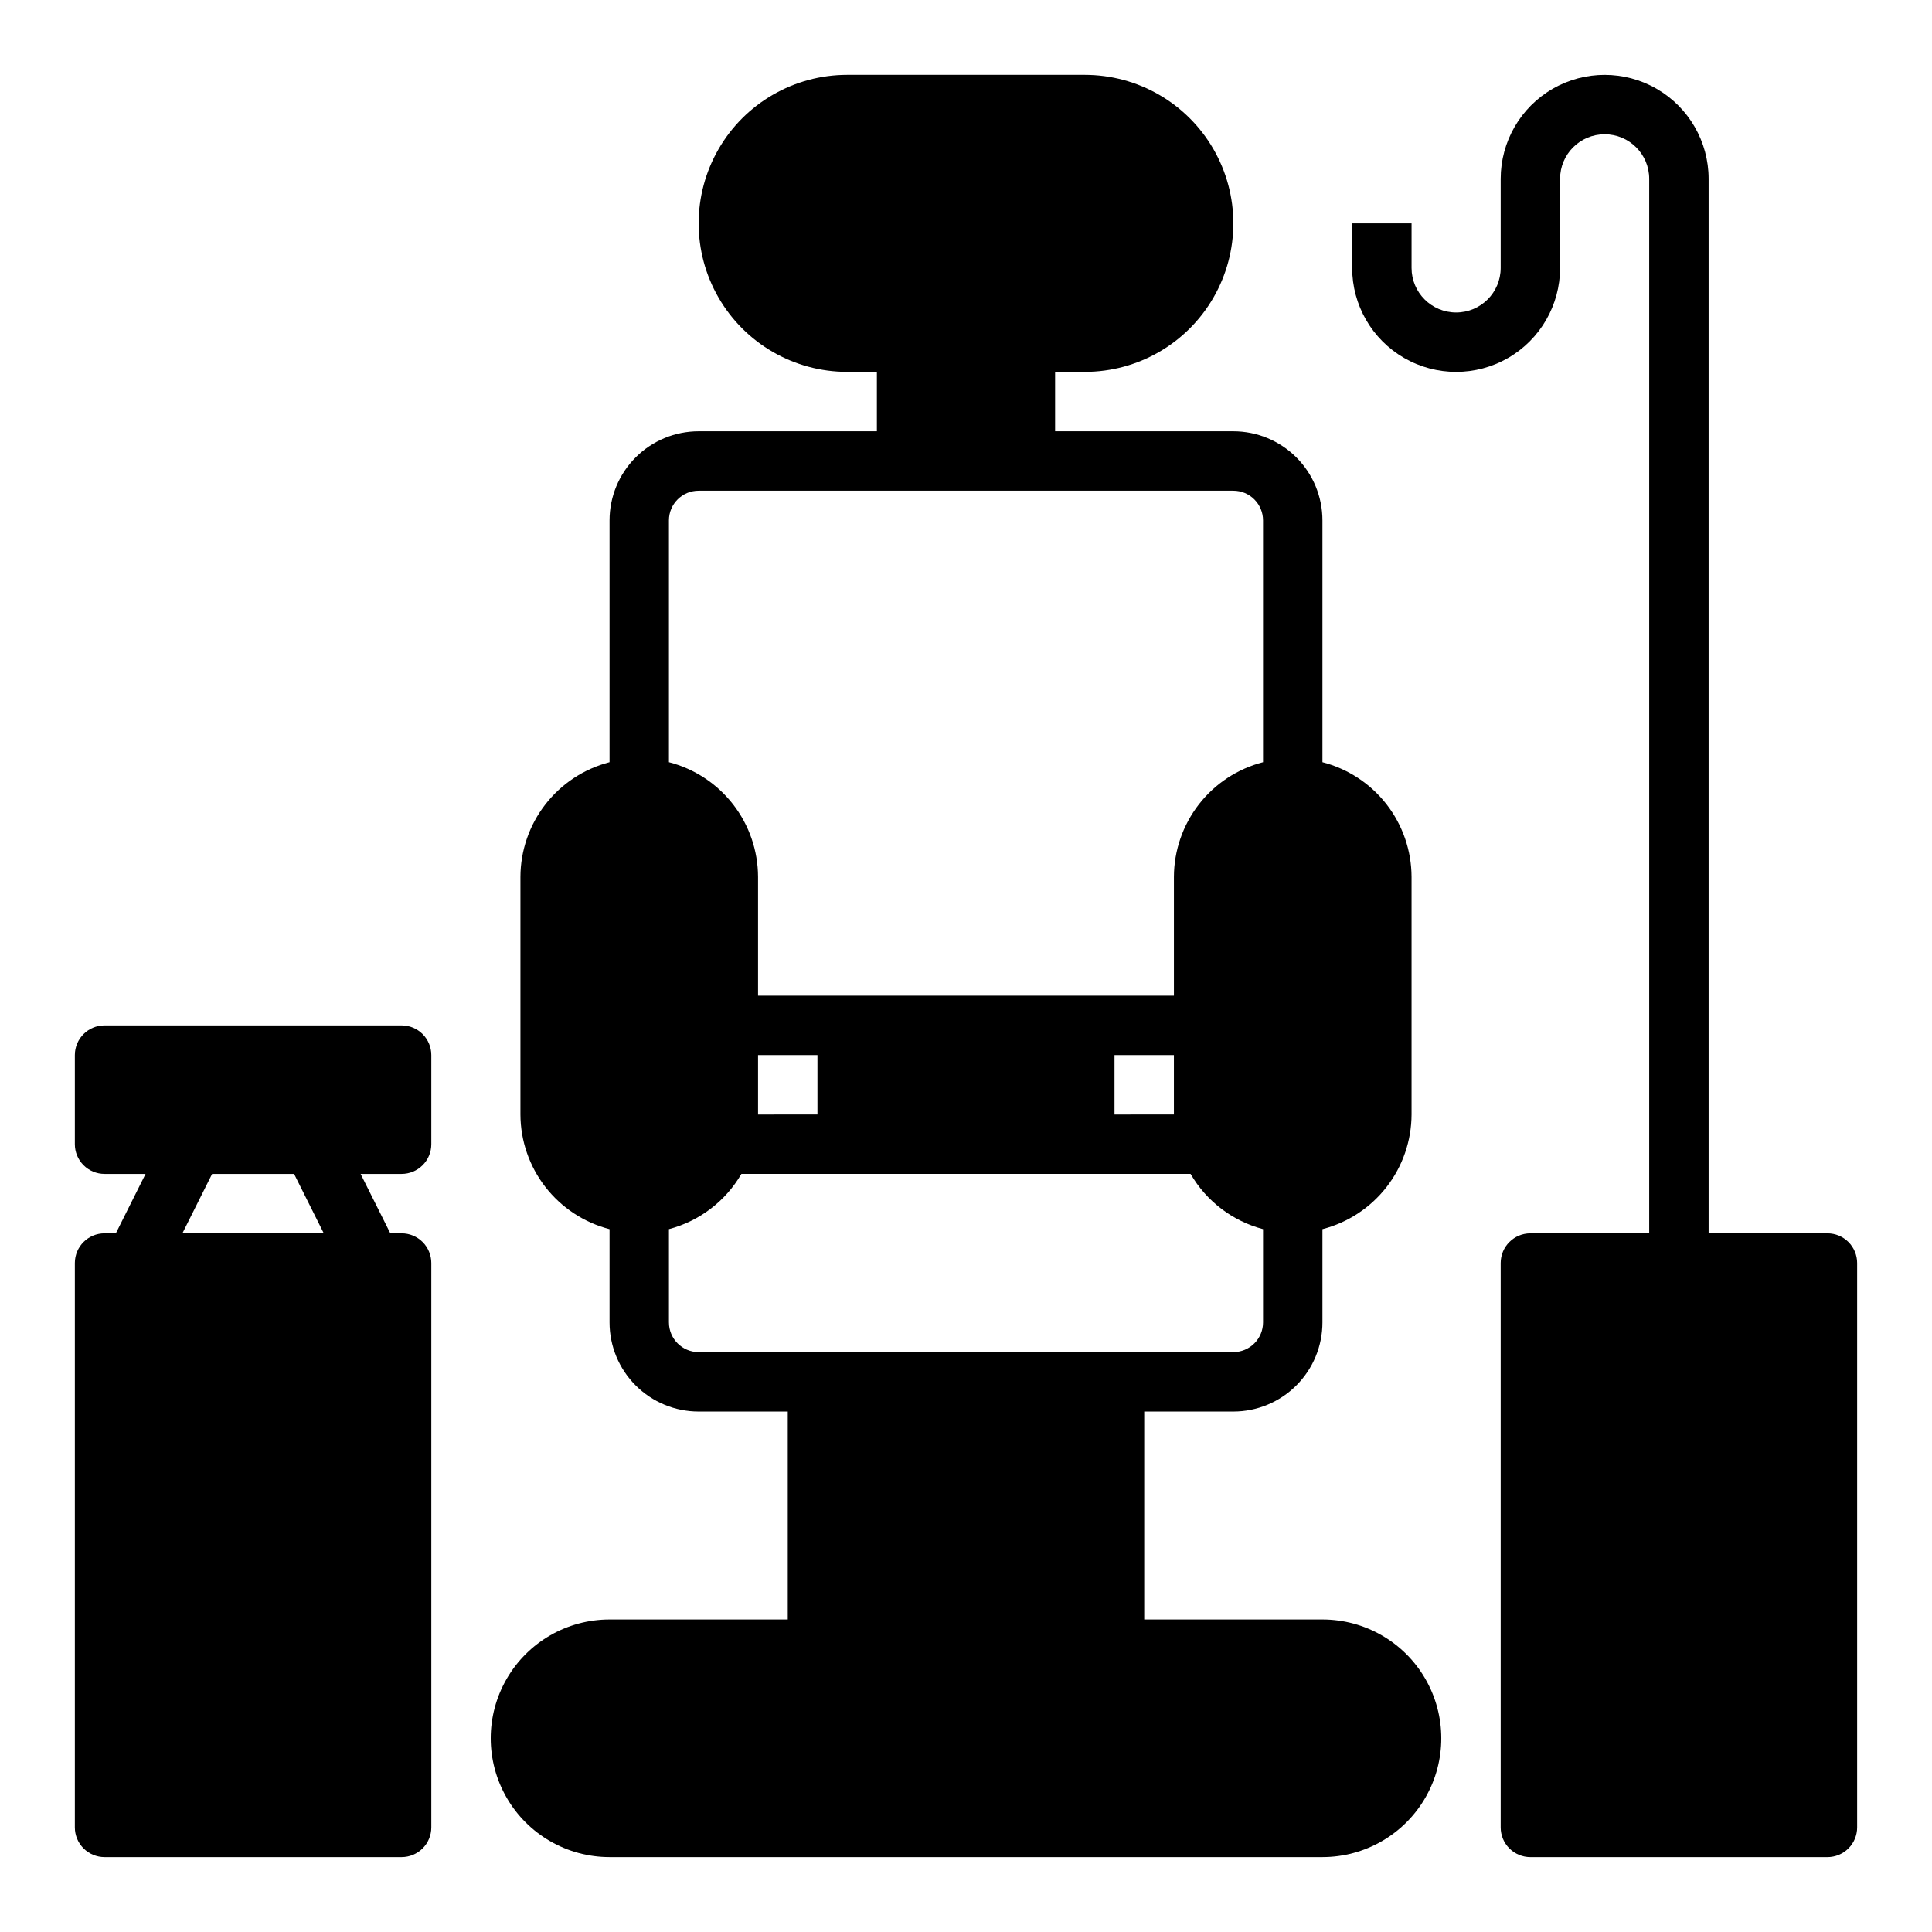
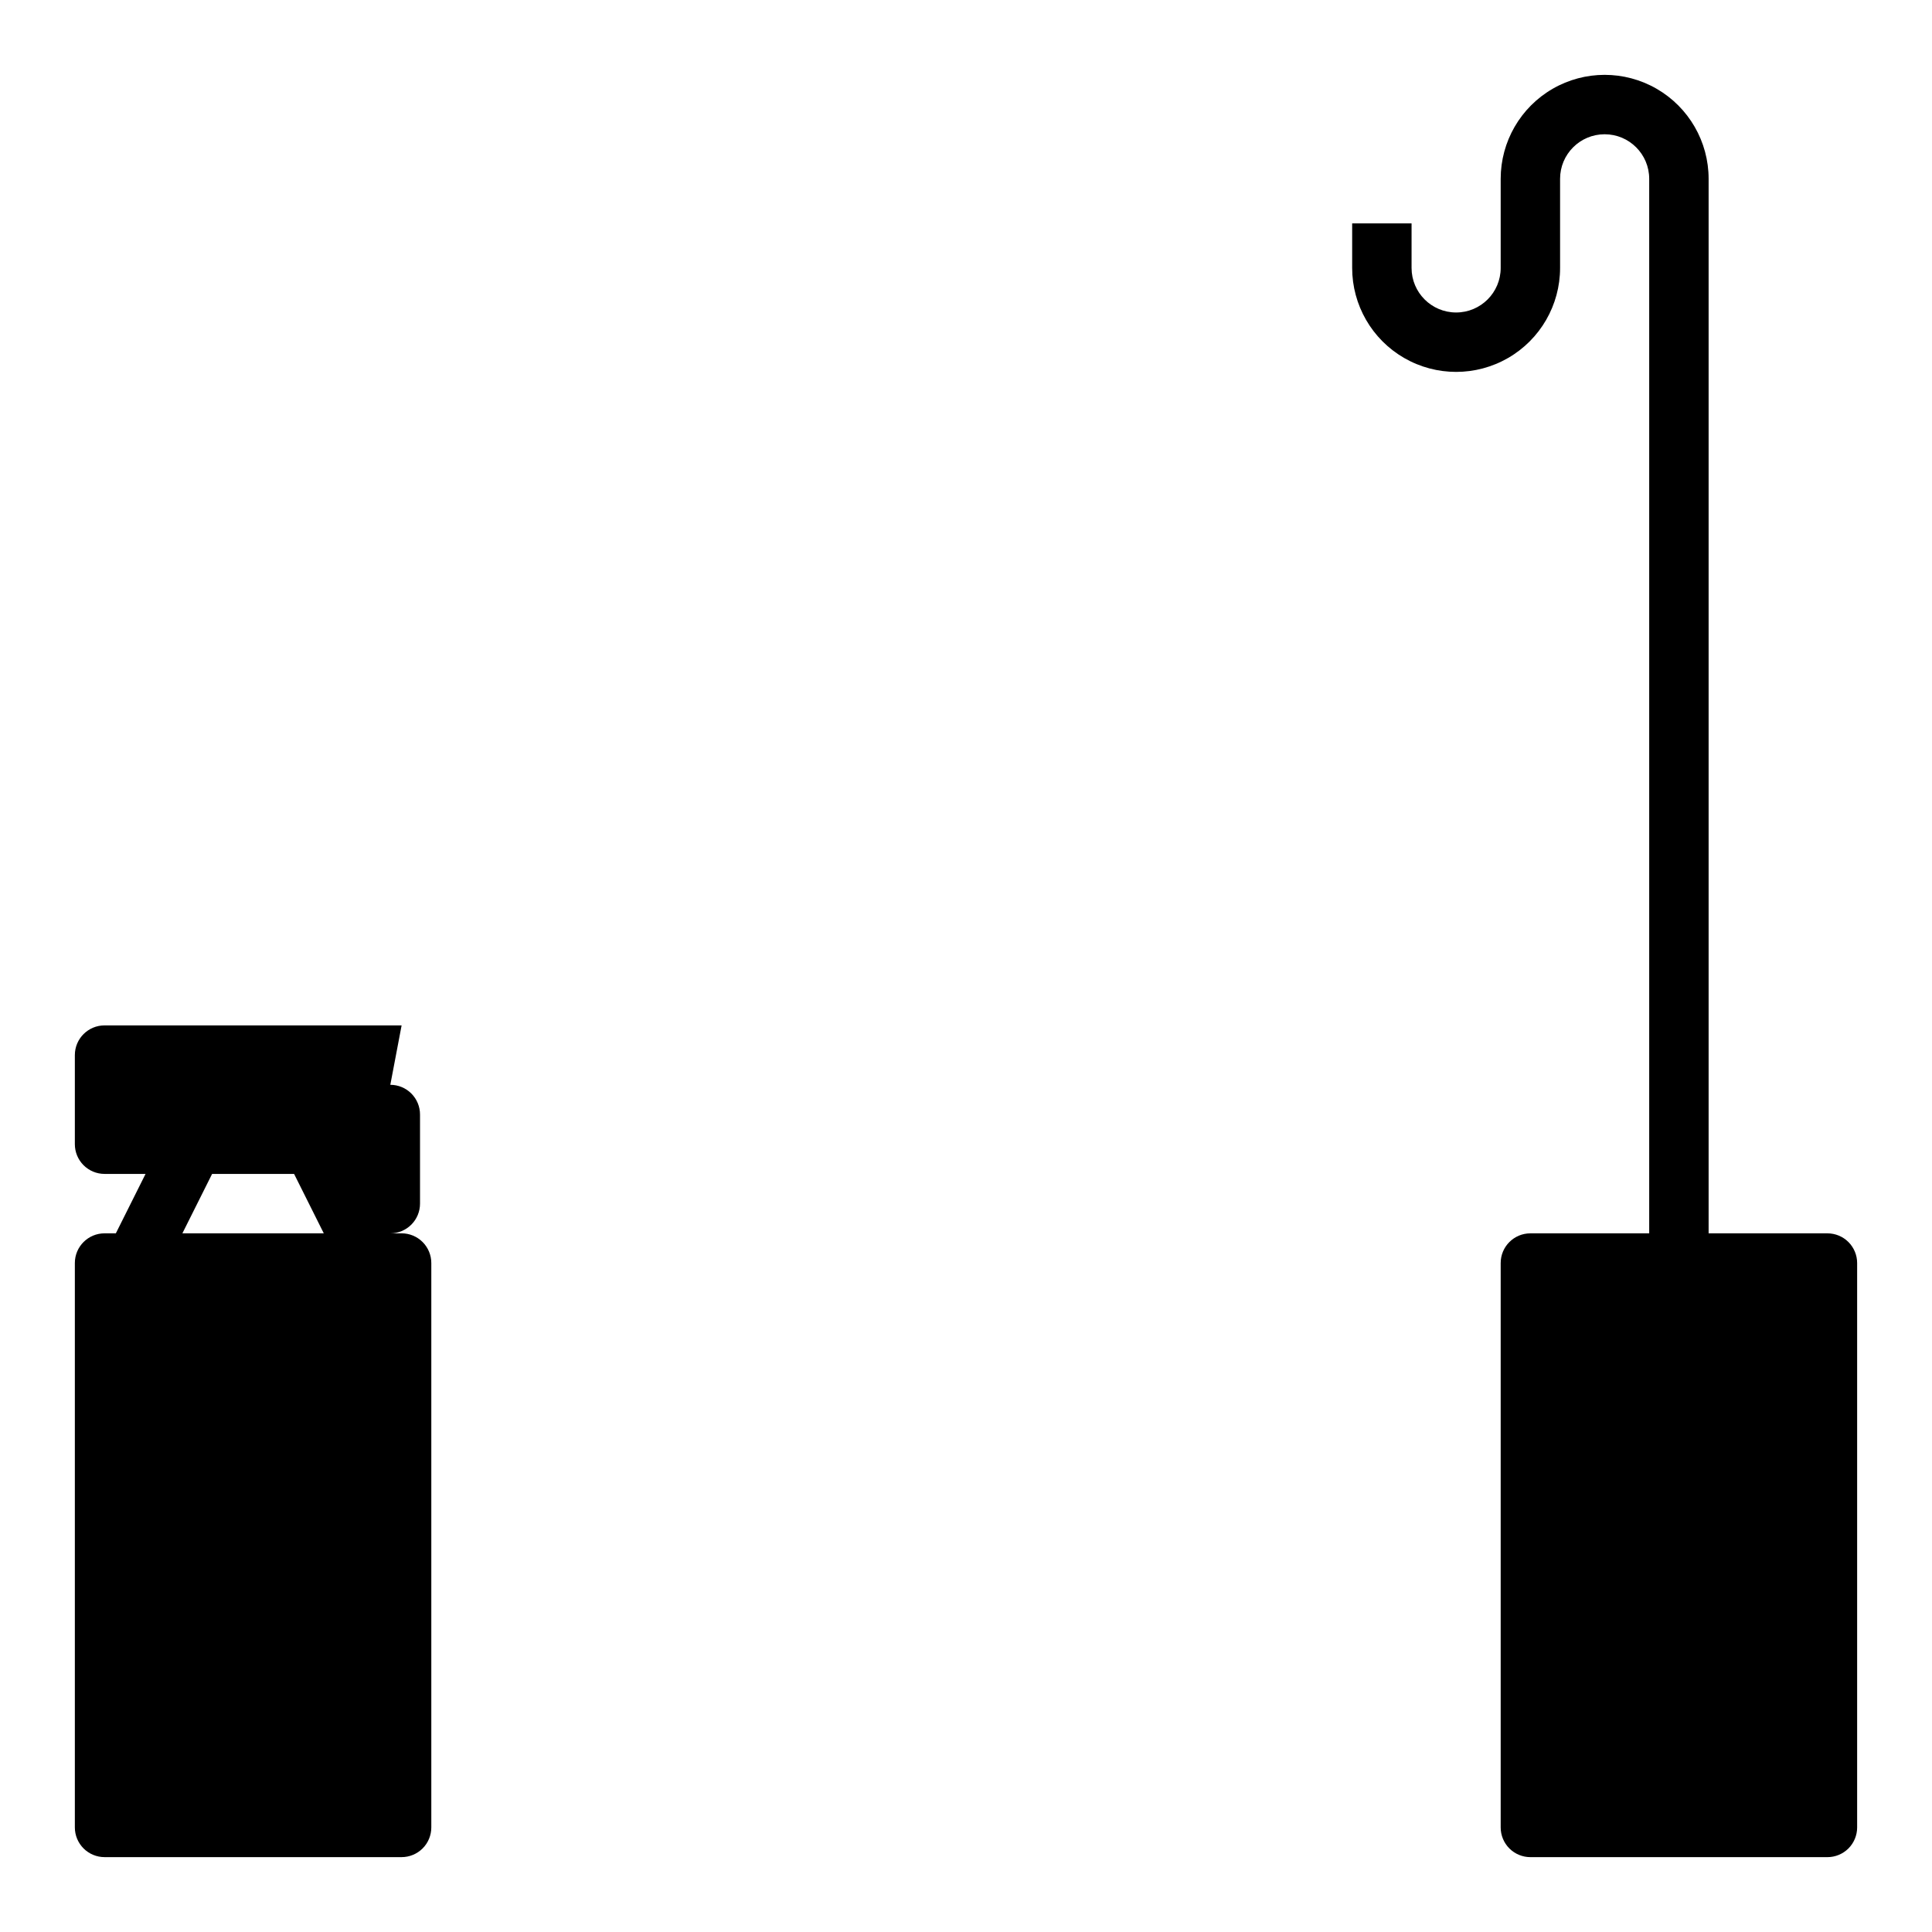
<svg xmlns="http://www.w3.org/2000/svg" fill="#000000" width="800px" height="800px" version="1.1" viewBox="144 144 512 512">
  <g>
-     <path d="m494.46 573.18h-47.23v-55.105h23.617c6.262 0 12.27-2.488 16.699-6.918 4.43-4.426 6.914-10.434 6.914-16.699v-24.715c6.742-1.742 12.719-5.668 16.992-11.168 4.273-5.496 6.602-12.258 6.625-19.219v-62.977c-0.023-6.965-2.352-13.723-6.625-19.223-4.273-5.496-10.25-9.422-16.992-11.164v-64.078c0-6.262-2.484-12.27-6.914-16.699s-10.438-6.918-16.699-6.918h-47.234v-15.742h7.875c14.059 0 27.055-7.504 34.086-19.68 7.031-12.18 7.031-27.184 0-39.359-7.031-12.18-20.027-19.684-34.086-19.684h-62.977c-14.062 0-27.059 7.504-34.09 19.684-7.031 12.176-7.031 27.18 0 39.359 7.031 12.176 20.027 19.68 34.09 19.68h7.871v15.742h-47.234c-6.262 0-12.27 2.488-16.695 6.918-4.43 4.43-6.918 10.438-6.918 16.699v64.078c-6.742 1.742-12.719 5.668-16.992 11.164-4.273 5.5-6.602 12.258-6.625 19.223v62.977c0.023 6.961 2.352 13.723 6.625 19.219 4.273 5.5 10.25 9.426 16.992 11.168v24.715c0 6.266 2.488 12.273 6.918 16.699 4.426 4.43 10.434 6.918 16.695 6.918h23.617v55.105h-47.23c-11.25 0-21.645 6-27.27 15.742-5.625 9.742-5.625 21.746 0 31.488 5.625 9.742 16.02 15.746 27.27 15.746h188.93c11.25 0 21.648-6.004 27.27-15.746 5.625-9.742 5.625-21.746 0-31.488-5.621-9.742-16.02-15.742-27.27-15.742zm-149.57-149.57h15.742v15.742l-15.742 0.004zm94.465 0h15.742v15.742l-15.742 0.004zm-110.21-149.57h141.7c2.086 0 4.09 0.828 5.566 2.305 1.477 1.477 2.305 3.481 2.305 5.566v64.078c-6.742 1.742-12.719 5.668-16.992 11.164-4.269 5.5-6.602 12.258-6.625 19.223v31.488h-110.21v-31.488c-0.023-6.965-2.352-13.723-6.625-19.223-4.273-5.496-10.25-9.422-16.992-11.164v-64.078c0-4.348 3.523-7.871 7.871-7.871zm-7.871 220.41v-24.715c8.094-2.137 15.008-7.402 19.207-14.645h119.03c4.199 7.242 11.113 12.508 19.207 14.645v24.715c0 2.09-0.828 4.094-2.305 5.566-1.477 1.477-3.481 2.309-5.566 2.309h-141.7c-4.348 0-7.871-3.527-7.871-7.875z" />
    <path d="m628.29 470.85h-31.488v-279.46c0-9.844-5.254-18.941-13.777-23.863-8.523-4.922-19.027-4.922-27.551 0-8.527 4.922-13.777 14.02-13.777 23.863v23.617c0 6.519-5.285 11.805-11.809 11.805-6.519 0-11.809-5.285-11.809-11.805v-11.809h-15.742v11.809c0 9.84 5.25 18.938 13.773 23.859 8.527 4.922 19.027 4.922 27.555 0 8.523-4.922 13.773-14.02 13.773-23.859v-23.617c0-6.523 5.289-11.809 11.809-11.809 6.523 0 11.809 5.285 11.809 11.809v279.46h-31.488c-4.348 0-7.871 3.523-7.871 7.871v149.57c0 2.086 0.828 4.09 2.305 5.566 1.477 1.473 3.481 2.305 5.566 2.305h78.723c2.086 0 4.09-0.832 5.566-2.305 1.473-1.477 2.305-3.481 2.305-5.566v-149.57c0-2.086-0.832-4.09-2.305-5.566-1.477-1.477-3.481-2.305-5.566-2.305z" />
-     <path d="m250.43 415.74h-78.719c-4.348 0-7.875 3.523-7.875 7.871v23.617c0 2.09 0.832 4.09 2.309 5.566 1.477 1.477 3.477 2.305 5.566 2.305h10.863l-7.871 15.742-2.992 0.004c-4.348 0-7.875 3.523-7.875 7.871v149.57c0 2.086 0.832 4.09 2.309 5.566 1.477 1.473 3.477 2.305 5.566 2.305h78.719c2.09 0 4.09-0.832 5.566-2.305 1.477-1.477 2.305-3.481 2.305-5.566v-149.57c0-2.086-0.828-4.09-2.305-5.566-1.477-1.477-3.477-2.305-5.566-2.305h-2.992l-7.871-15.742 10.863-0.004c2.09 0 4.09-0.828 5.566-2.305 1.477-1.477 2.305-3.477 2.305-5.566v-23.617c0-2.086-0.828-4.09-2.305-5.566-1.477-1.477-3.477-2.305-5.566-2.305zm-20.625 55.105h-37.469l7.871-15.742 21.727-0.004z" />
+     <path d="m250.43 415.74h-78.719c-4.348 0-7.875 3.523-7.875 7.871v23.617c0 2.09 0.832 4.09 2.309 5.566 1.477 1.477 3.477 2.305 5.566 2.305h10.863l-7.871 15.742-2.992 0.004c-4.348 0-7.875 3.523-7.875 7.871v149.57c0 2.086 0.832 4.09 2.309 5.566 1.477 1.473 3.477 2.305 5.566 2.305h78.719c2.09 0 4.09-0.832 5.566-2.305 1.477-1.477 2.305-3.481 2.305-5.566v-149.57c0-2.086-0.828-4.09-2.305-5.566-1.477-1.477-3.477-2.305-5.566-2.305h-2.992c2.09 0 4.09-0.828 5.566-2.305 1.477-1.477 2.305-3.477 2.305-5.566v-23.617c0-2.086-0.828-4.09-2.305-5.566-1.477-1.477-3.477-2.305-5.566-2.305zm-20.625 55.105h-37.469l7.871-15.742 21.727-0.004z" />
  </g>
</svg>